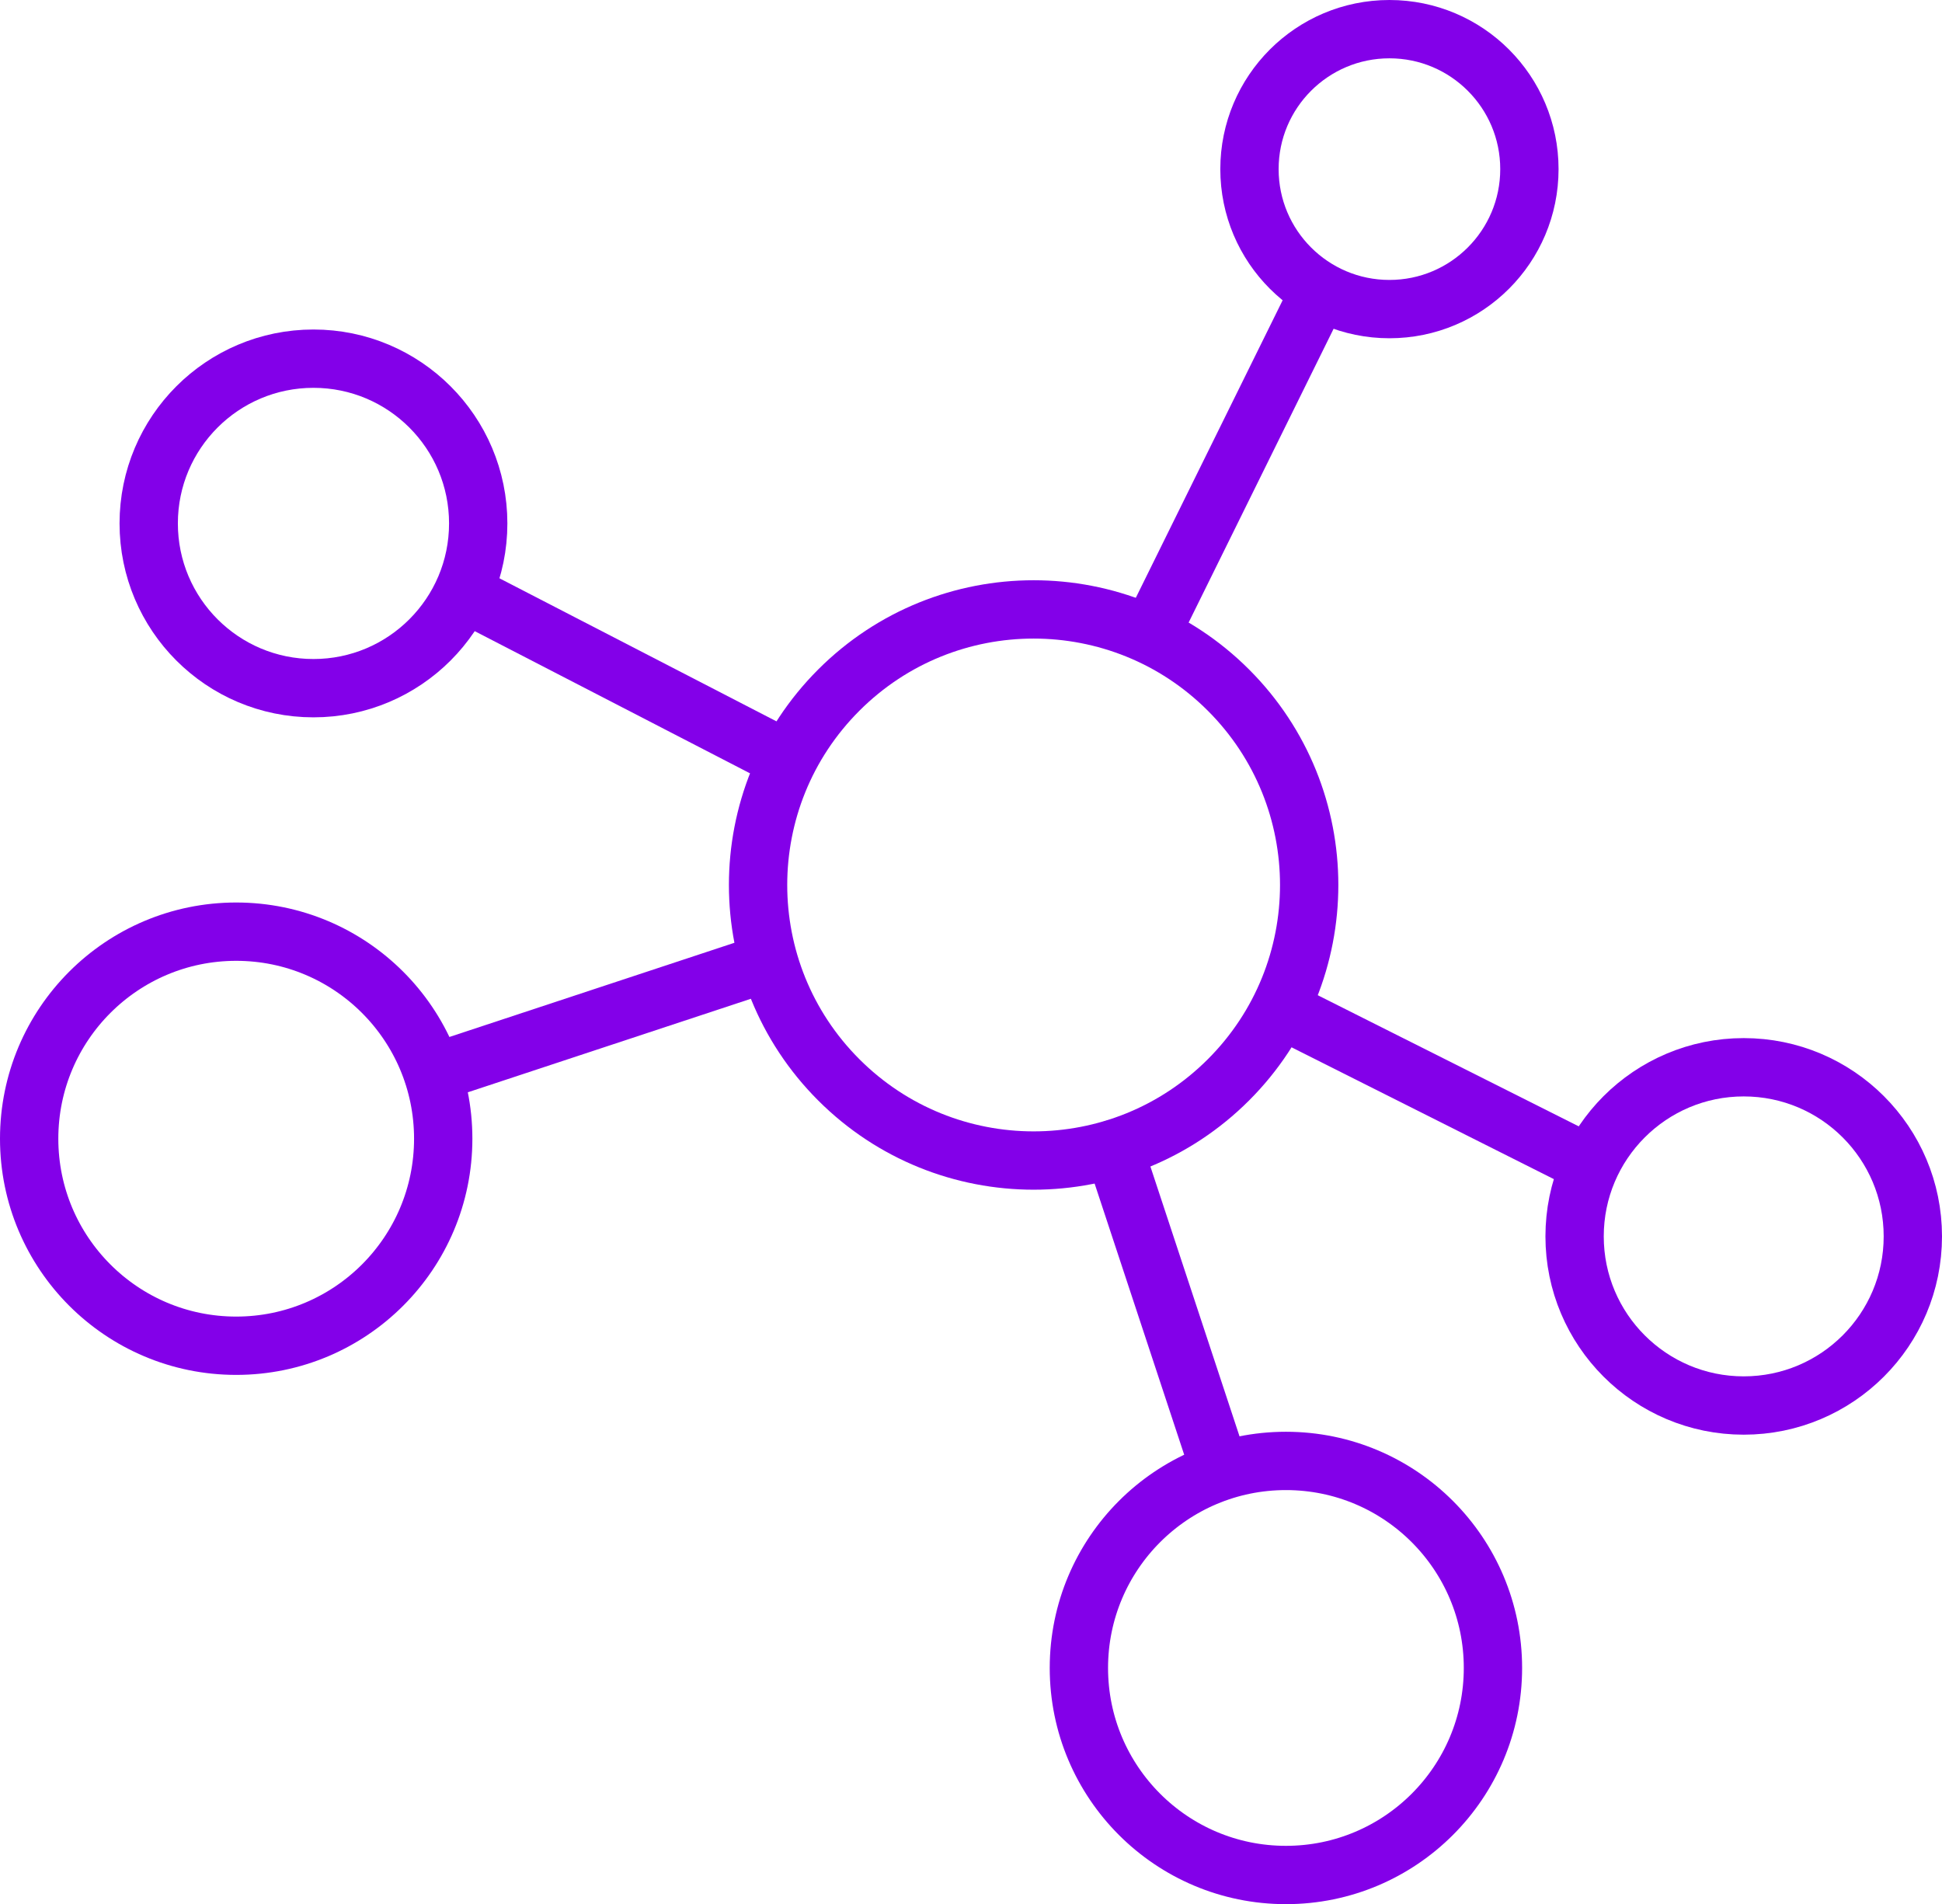
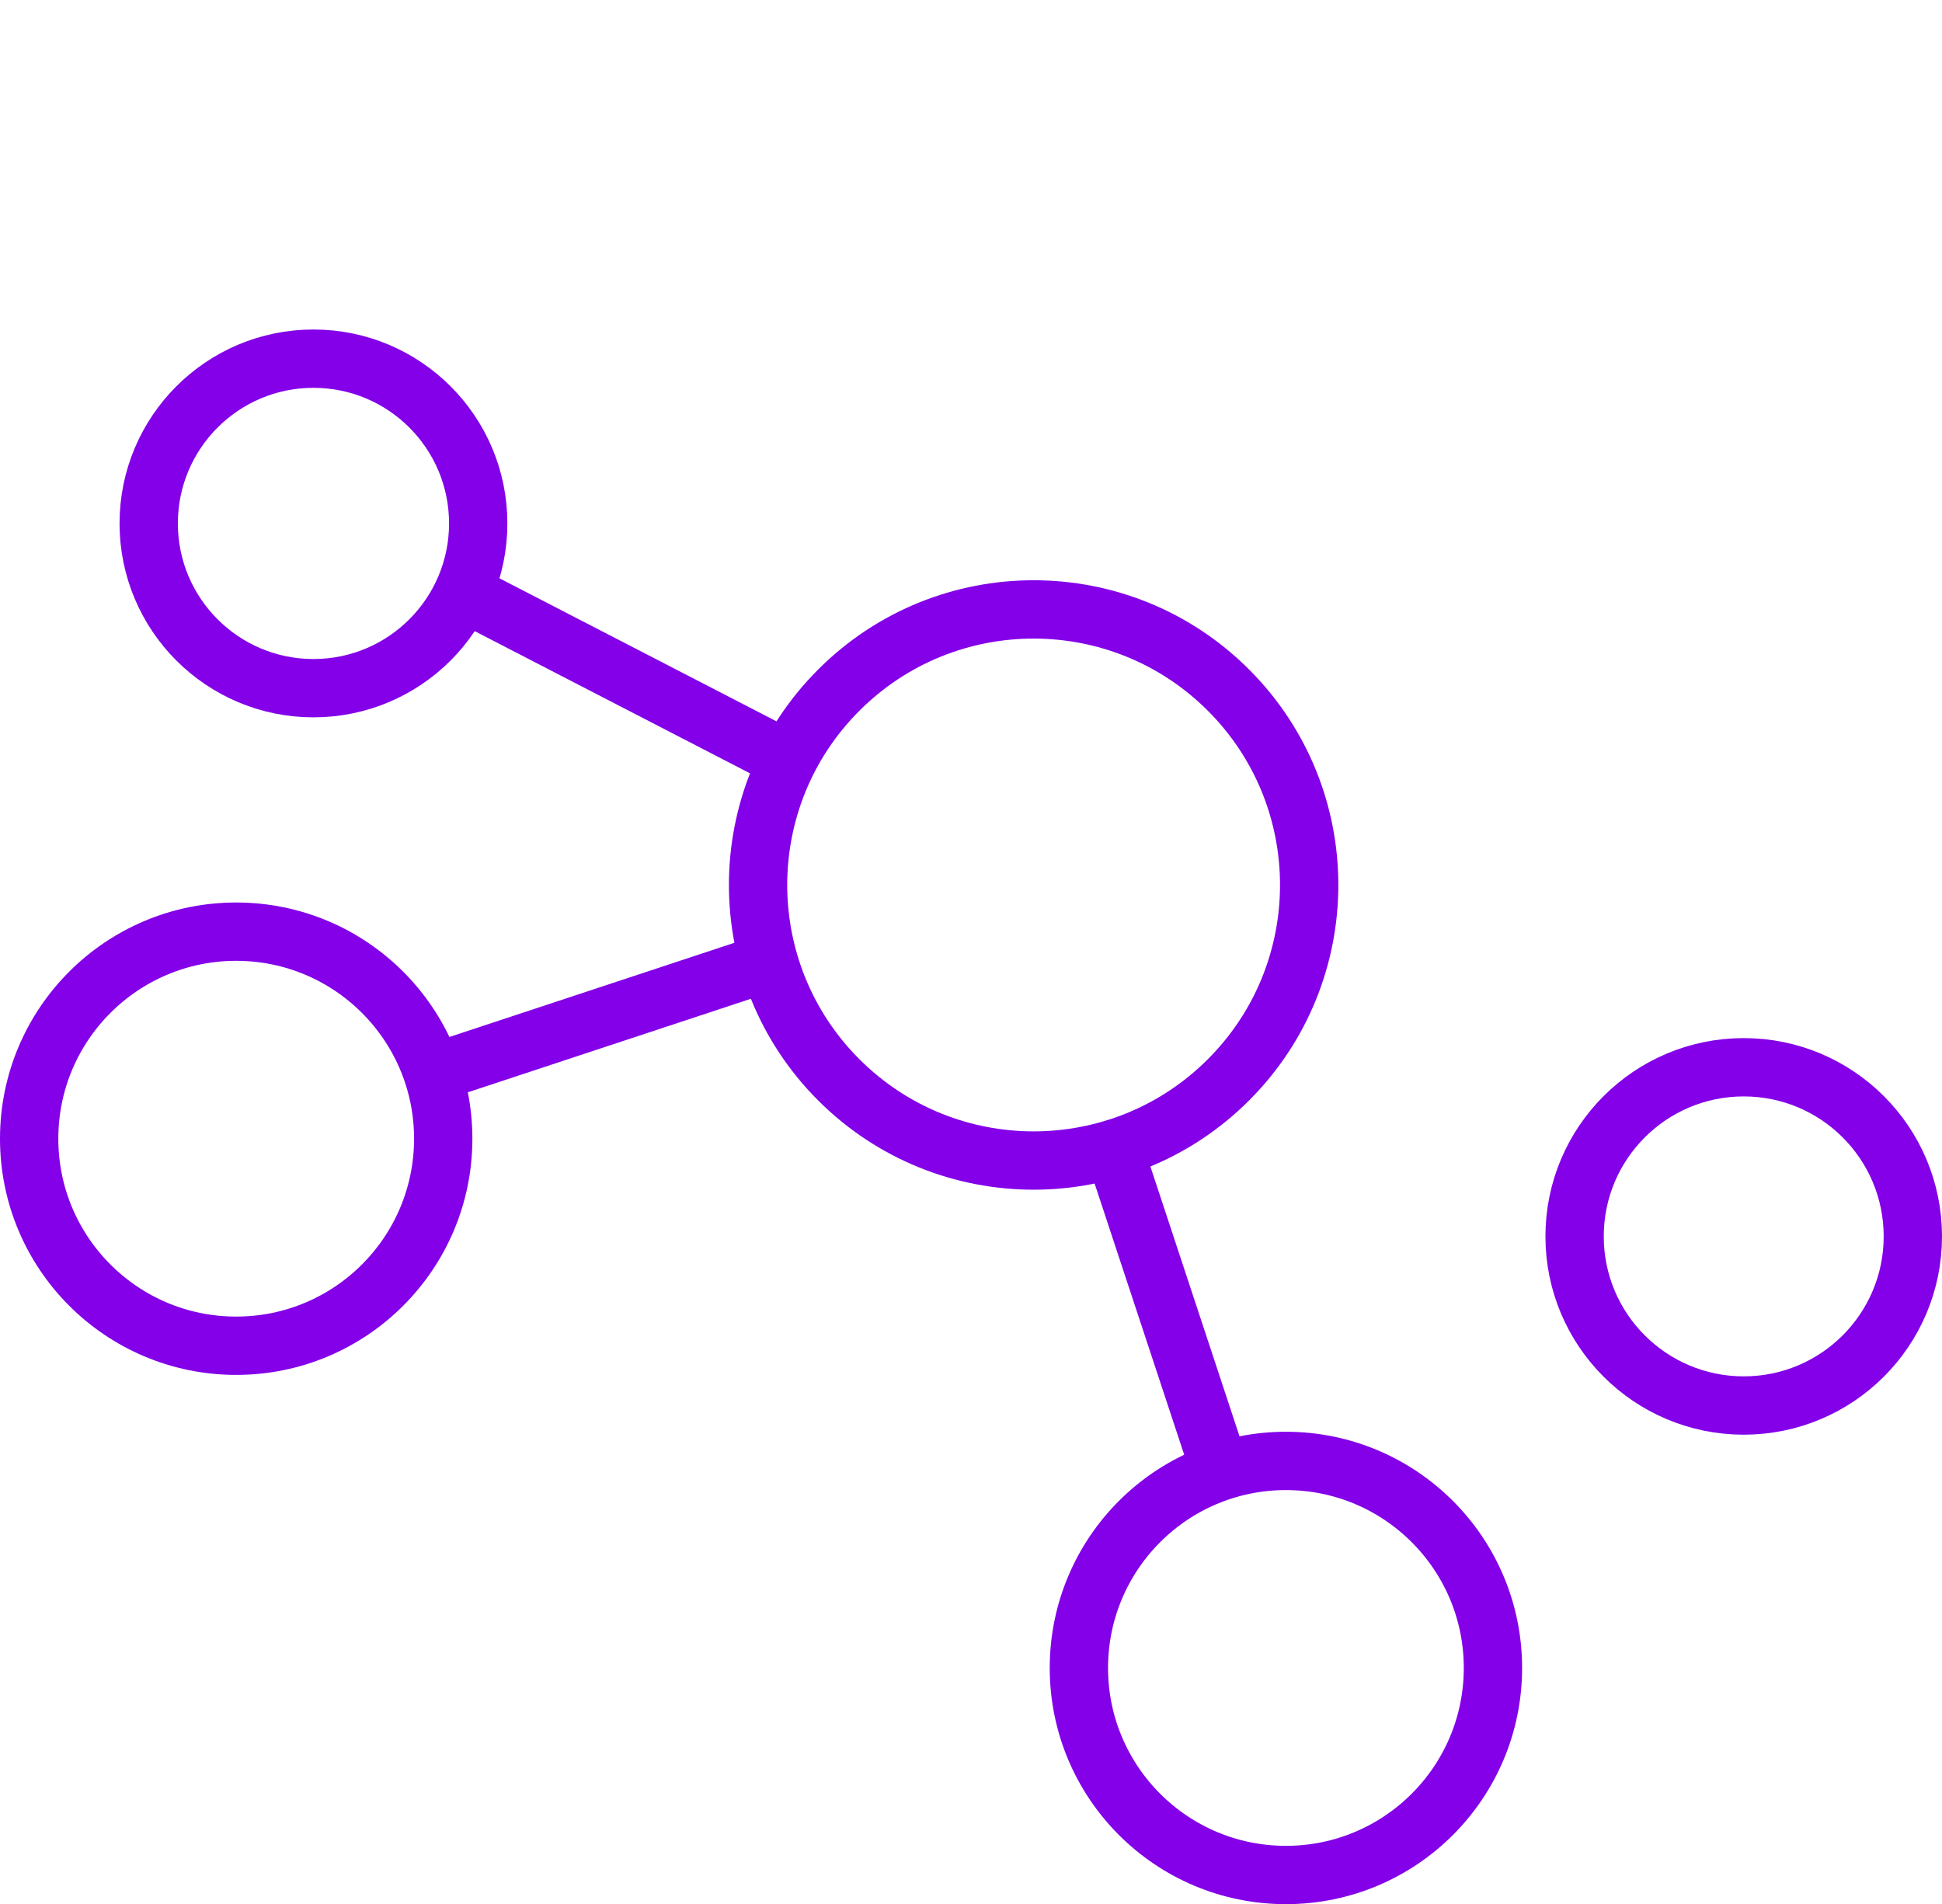
<svg xmlns="http://www.w3.org/2000/svg" id="Layer_2" data-name="Layer 2" viewBox="0 0 133.2 130.6">
  <defs>
    <style>
      .cls-1 {
        fill: none;
        stroke: #8300e9;
        stroke-linecap: round;
        stroke-linejoin: round;
        stroke-width: 4px;
      }
    </style>
  </defs>
  <g id="Layer_1-2" data-name="Layer 1">
    <g>
      <circle class="cls-1" cx="70.9" cy="60.7" r="18.9" transform="translate(-22.16 67.91) rotate(-45)" />
-       <circle class="cls-1" cx="95.3" cy="11.6" r="9.6" />
      <circle class="cls-1" cx="119.6" cy="84.8" r="11.6" />
      <circle class="cls-1" cx="88.2" cy="114.4" r="14.2" />
      <circle class="cls-1" cx="16.2" cy="78.1" r="14.2" />
      <circle class="cls-1" cx="21.5" cy="35.9" r="11.3" />
      <line class="cls-1" x1="32.1" y1="40.8" x2="53.4" y2="51.8" />
-       <line class="cls-1" x1="79" y1="43.3" x2="90.4" y2="20.2" />
-       <line class="cls-1" x1="88.2" y1="69.4" x2="108.5" y2="79.6" />
      <line class="cls-1" x1="83.7" y1="100.9" x2="76.4" y2="78.8" />
      <line class="cls-1" x1="29.7" y1="73.6" x2="52.7" y2="66" />
    </g>
  </g>
</svg>